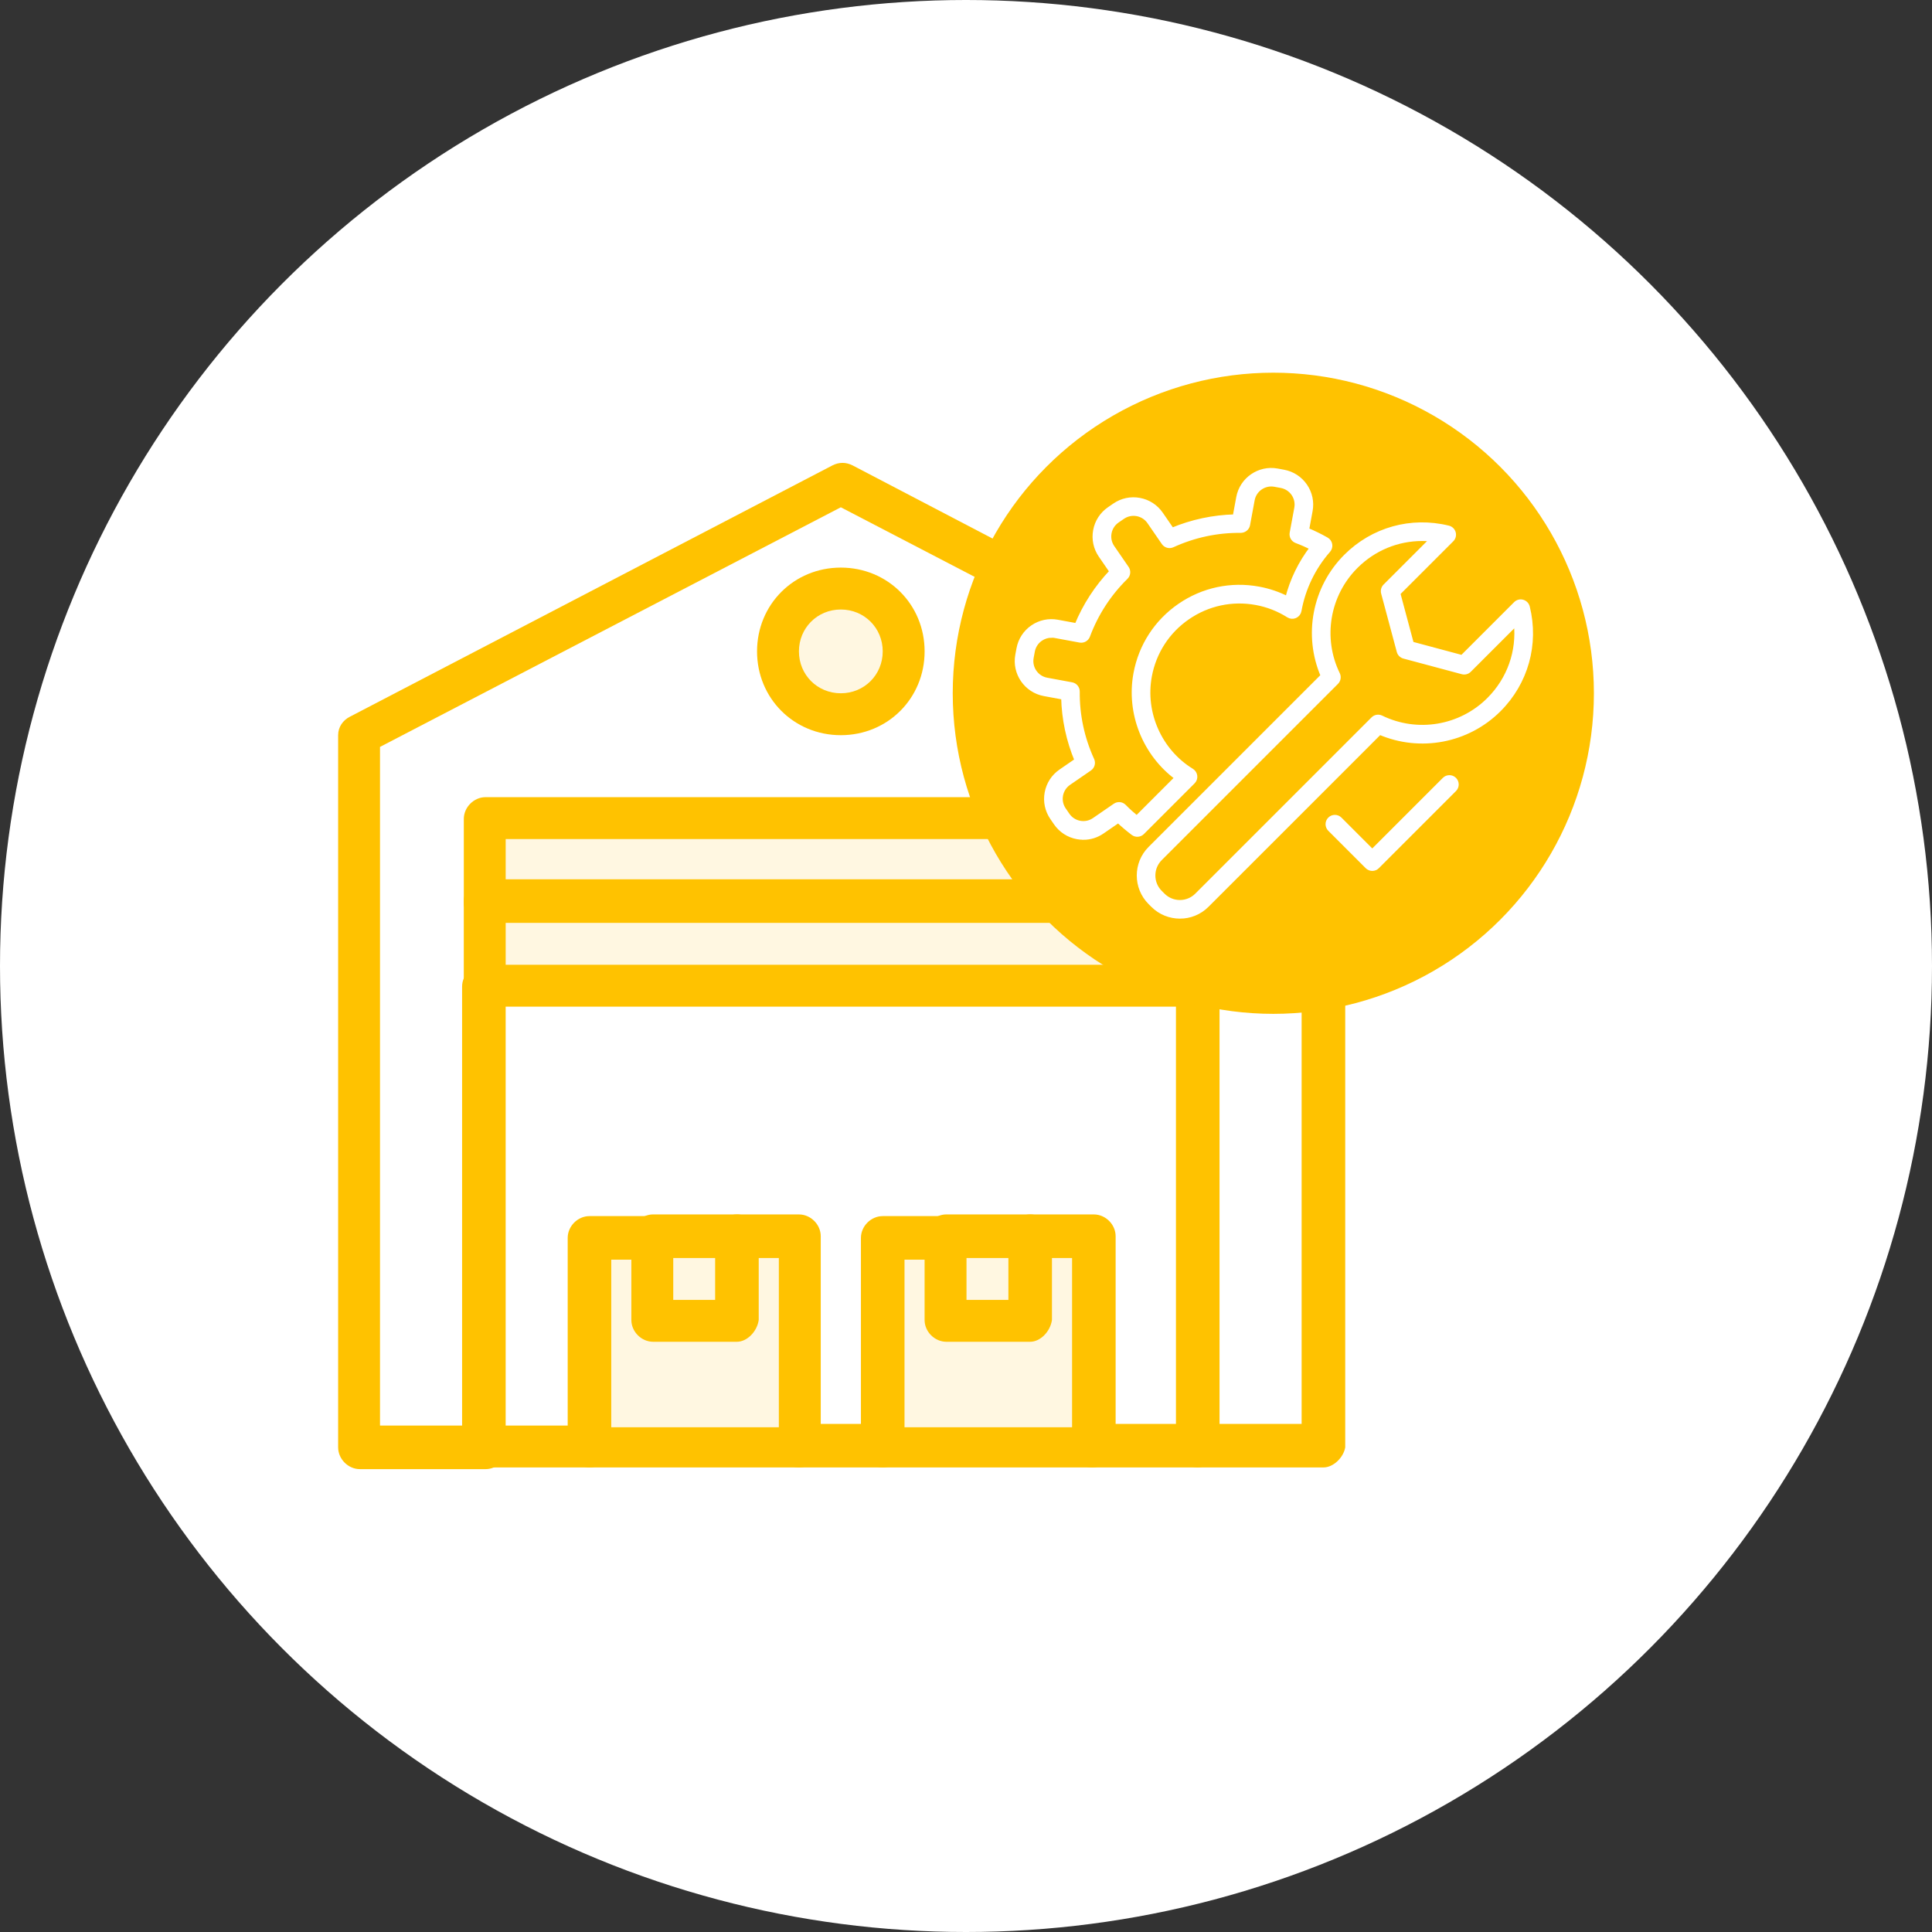
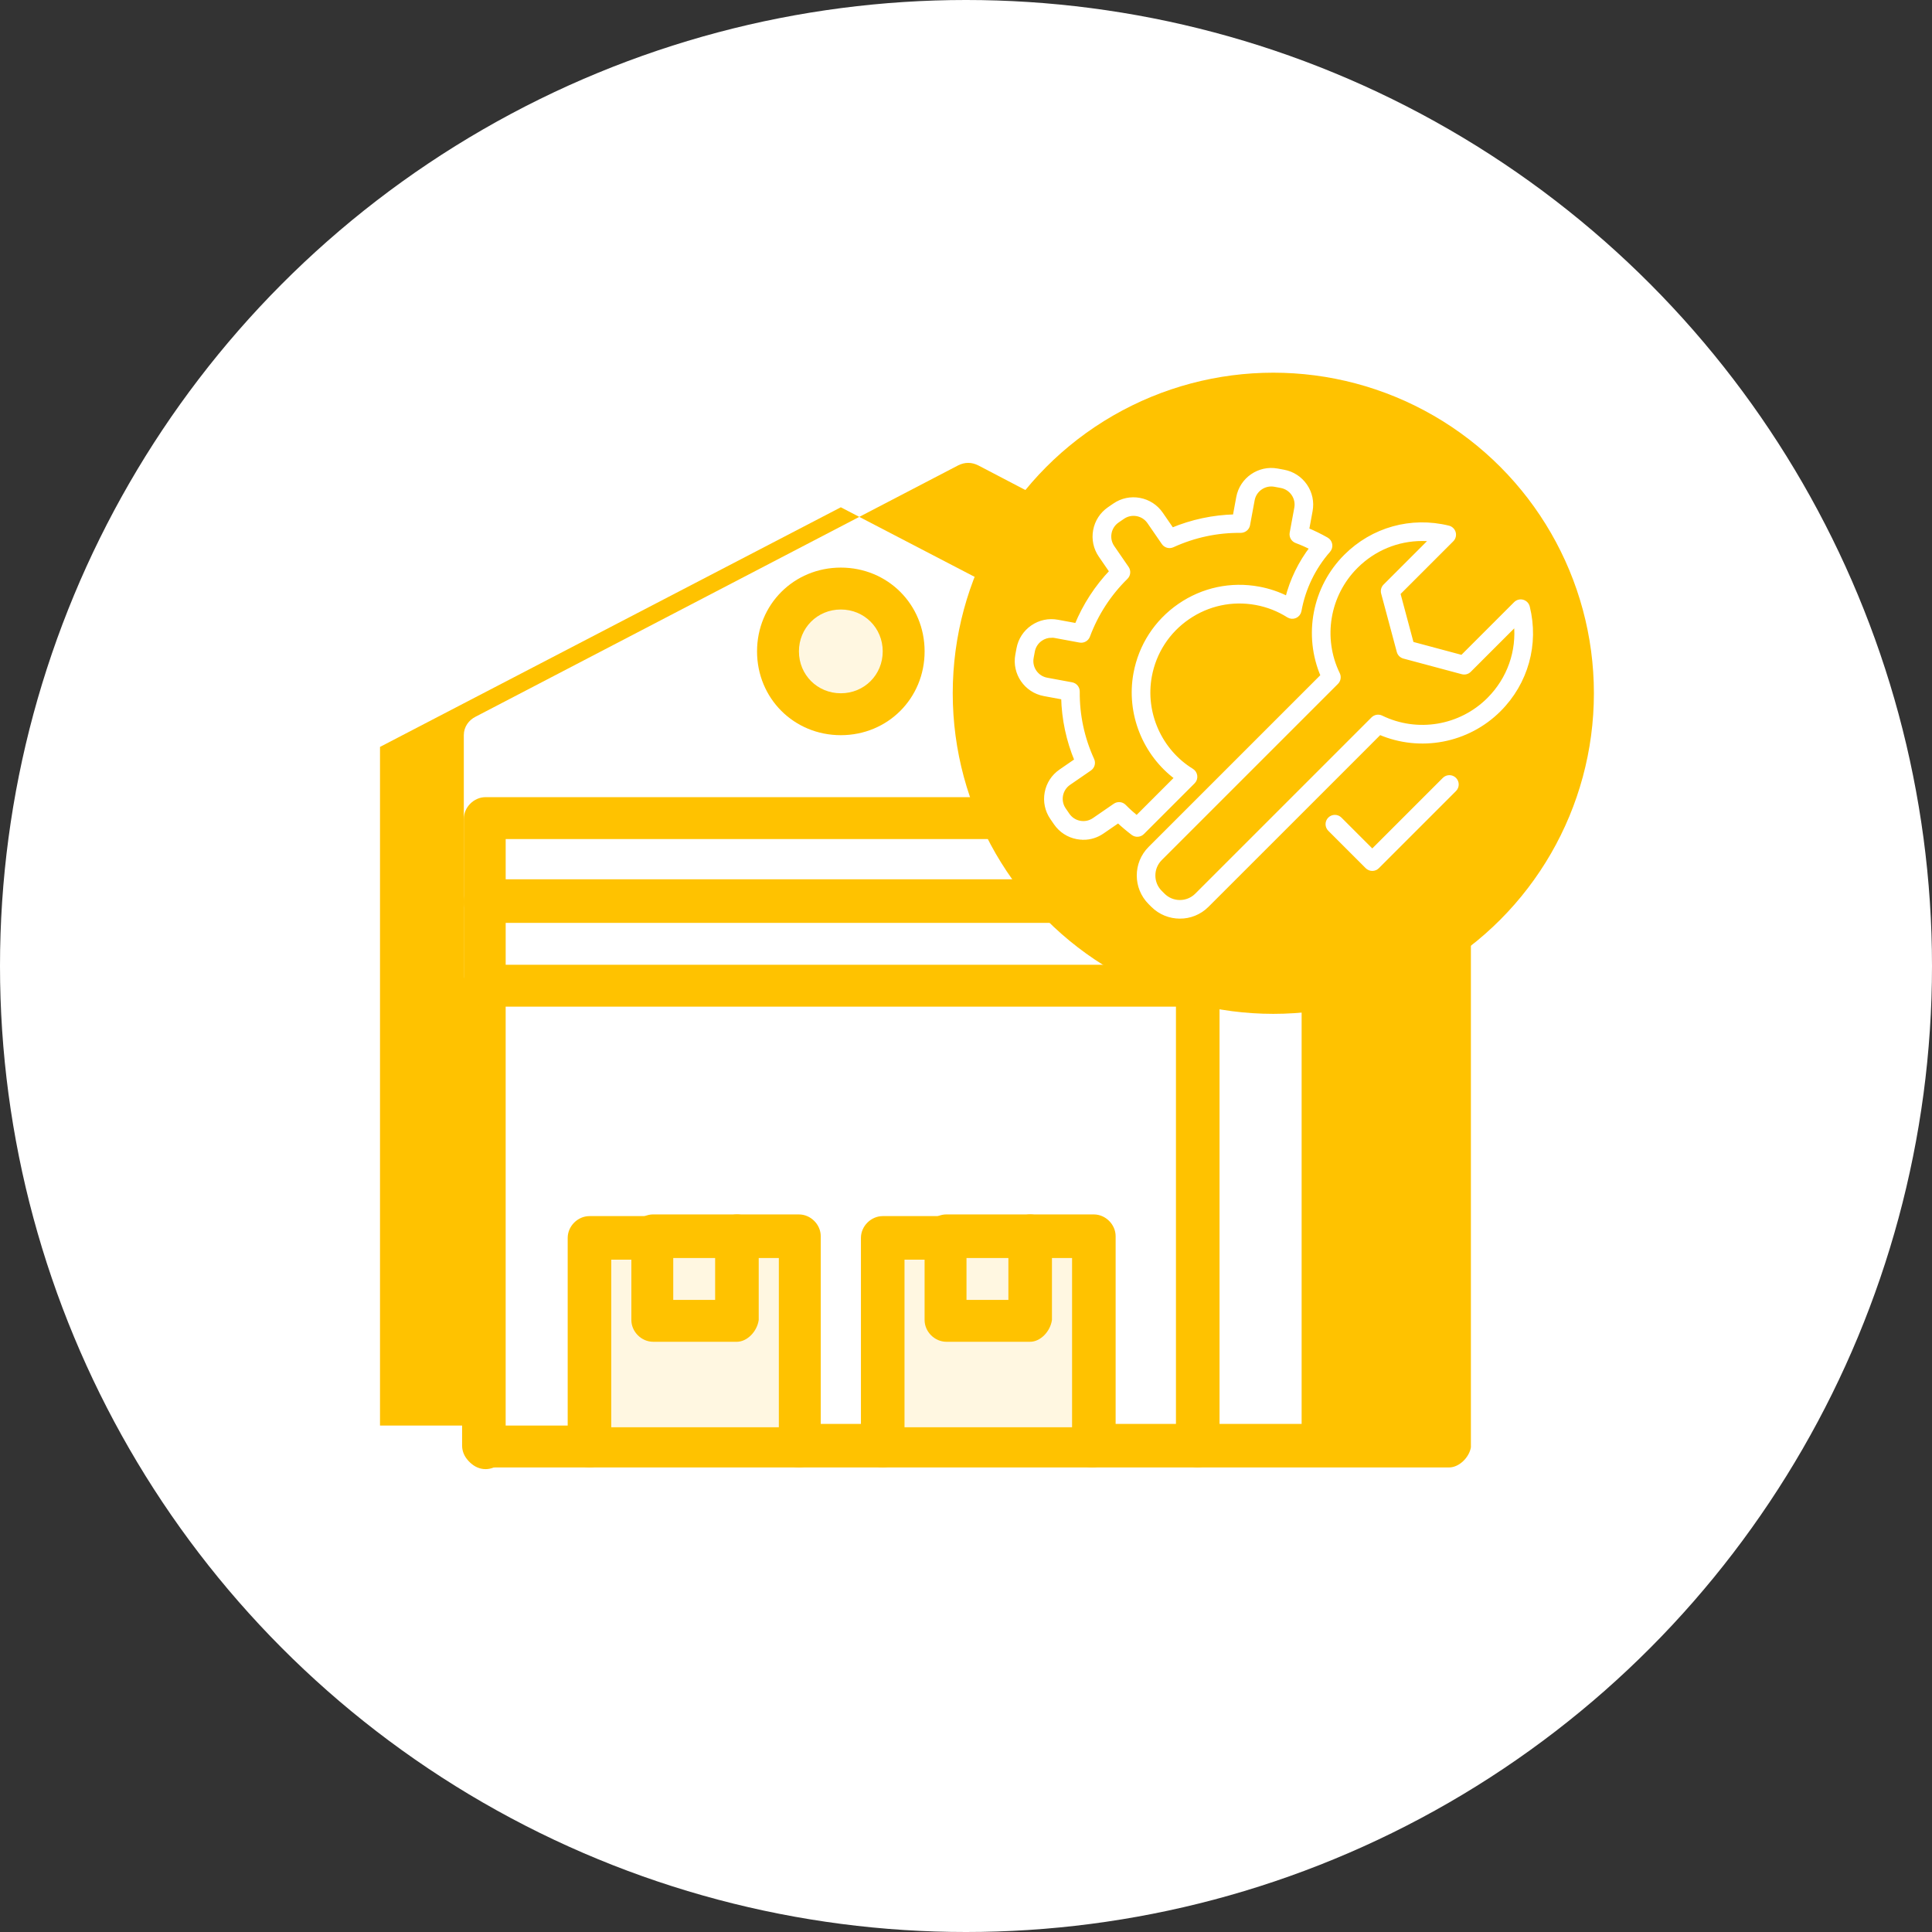
<svg xmlns="http://www.w3.org/2000/svg" id="_图层_1" data-name="图层_1" version="1.1" viewBox="0 0 104 104">
  <rect x="0" y="0" width="104" height="104" fill="#333333" stroke="none" />
  <defs>
    <style>.st0{stroke:#fff;stroke-miterlimit:10;stroke-width:.25px}.st0,.st1{fill:#fff}.st2{fill:#fff7e1}.st3{fill:#ffc200}</style>
  </defs>
  <circle class="st1" cx="52" cy="52" r="52" />
  <path class="st1" d="M45.262 26.044 19.373 39.575 19.373 77.911 26.138 77.911 26.138 53.105 26.138 48.594 26.138 44.085 64.475 44.085 64.475 48.594 64.475 53.105 64.475 77.911 71.24 77.911 71.24 39.575 45.262 26.044z" />
  <path class="st2" d="M45.262 31.636c1.893 0 3.428 1.534 3.428 3.428s-1.535 3.428-3.428 3.428-3.427-1.535-3.427-3.428 1.534-3.428 3.427-3.428ZM50.945 66.636H55.454V71.145H50.945zM35.159 66.636H39.669V71.145H35.159z" />
  <path class="st2" d="M58.792 66.636 58.792 77.911 47.517 77.911 47.517 66.636 50.945 66.636 50.945 71.145 55.454 71.145 55.454 66.636 58.792 66.636zM43.007 66.636 43.007 77.911 31.731 77.911 31.731 66.636 35.159 66.636 35.159 71.145 39.669 71.145 39.669 66.636 43.007 66.636z" />
  <path class="st1" d="M64.475 53.105 64.475 77.911 58.792 77.911 58.792 66.636 55.454 66.636 50.945 66.636 47.517 66.636 47.517 77.911 43.007 77.911 43.007 66.636 39.669 66.636 35.159 66.636 31.731 66.636 31.731 77.911 26.138 77.911 26.138 53.105 64.475 53.105z" />
-   <path class="st2" d="M26.138 48.594H64.475V53.105H26.138zM26.138 44.085H64.475V48.594H26.138z" />
-   <path class="st3" d="M71.24 78.993h-6.765c-.631 0-1.173-.542-1.173-1.173s.542-1.172 1.173-1.172h5.592v-36.442L45.262 27.307 20.456 40.206v36.532h5.683c.632 0 1.173.542 1.173 1.173 0 .631-.541 1.173-1.173 1.173h-6.765c-.631 0-1.172-.542-1.172-1.173V39.575c0-.451.271-.813.631-.993l25.979-13.53c.361-.18.722-.18 1.082 0l25.889 13.53c.361.18.631.542.631.993v38.336c-.091.541-.631 1.082-1.173 1.082Z" />
+   <path class="st3" d="M71.24 78.993h-6.765c-.631 0-1.173-.542-1.173-1.173s.542-1.172 1.173-1.172h5.592v-36.442L45.262 27.307 20.456 40.206v36.532h5.683c.632 0 1.173.542 1.173 1.173 0 .631-.541 1.173-1.173 1.173c-.631 0-1.172-.542-1.172-1.173V39.575c0-.451.271-.813.631-.993l25.979-13.53c.361-.18.722-.18 1.082 0l25.889 13.53c.361.18.631.542.631.993v38.336c-.091.541-.631 1.082-1.173 1.082Z" />
  <path class="st3" d="M64.475 78.993H58.792c-.631 0-1.173-.542-1.173-1.173s.542-1.172 1.173-1.172h4.51V53.105c0-.631.542-1.173 1.173-1.173s1.173.542 1.173 1.173v24.806c-.091.541-.631 1.082-1.173 1.082ZM64.475 49.677c-.631 0-1.173-.541-1.173-1.172v-3.338H27.221v3.427c0 .631-.541 1.173-1.172 1.173s-1.082-.631-1.082-1.173v-4.51c0-.631.541-1.173 1.172-1.173h38.337c.631 0 1.173.542 1.173 1.173v4.51c-.091.542-.631 1.082-1.173 1.082ZM31.731 78.993h-5.683c-.631 0-1.173-.542-1.173-1.173V53.105c0-.631.541-1.173 1.173-1.173s1.172.542 1.172 1.173v23.633h4.51c.631 0 1.173.542 1.173 1.173 0 .541-.541 1.082-1.173 1.082ZM47.517 78.993h-4.51c-.632 0-1.172-.542-1.172-1.173s.541-1.172 1.172-1.172h4.51c.631 0 1.173.541 1.173 1.172s-.541 1.173-1.173 1.173Z" />
  <path class="st3" d="M64.475 54.188h-38.337c-.631 0-1.172-.542-1.172-1.173V48.505c0-.631.541-1.173 1.172-1.173h38.337c.631 0 1.173.542 1.173 1.173v4.51c-.091.631-.631 1.173-1.173 1.173Zm-37.254-2.255h36.081v-2.255H27.221v2.255ZM43.007 78.993H31.731c-.631 0-1.172-.542-1.172-1.173V66.636c0-.631.541-1.173 1.172-1.173h3.428c.631 0 1.172.542 1.172 1.173s-.541 1.172-1.172 1.172H32.904v9.021h9.021v-9.11h-2.255c-.631 0-1.173-.542-1.173-1.173s.541-1.173 1.173-1.173h3.338c.631 0 1.173.542 1.173 1.173v11.275c0 .631-.541 1.173-1.173 1.173ZM58.792 78.993H47.517c-.632 0-1.173-.542-1.173-1.173V66.636c0-.631.541-1.173 1.173-1.173h3.428c.631 0 1.173.542 1.173 1.173s-.542 1.172-1.173 1.172h-2.255v9.021h9.02v-9.11h-2.255c-.631 0-1.172-.542-1.172-1.173s.541-1.173 1.172-1.173h3.428c.631 0 1.172.542 1.172 1.173v11.275c-.09.631-.631 1.173-1.263 1.173Z" />
  <path class="st3" d="M55.454 72.228h-4.51c-.631 0-1.173-.541-1.173-1.173v-4.51c0-.631.542-1.173 1.173-1.173h4.51c.631 0 1.173.542 1.173 1.173v4.51c-.091.632-.631 1.173-1.173 1.173Zm-3.427-2.255h2.255v-2.254h-2.255v2.254ZM39.669 72.228h-4.51c-.632 0-1.173-.541-1.173-1.173v-4.51c0-.631.541-1.173 1.173-1.173h4.51c.632 0 1.173.542 1.173 1.173v4.51c-.09.632-.632 1.173-1.173 1.173Zm-3.428-2.255h2.255v-2.254h-2.255v2.254ZM45.262 39.575c-2.526 0-4.51-1.985-4.51-4.511 0-2.525 1.984-4.51 4.51-4.51s4.51 1.984 4.51 4.51c0 2.526-1.984 4.511-4.51 4.511Zm0-6.765c-1.263 0-2.255.992-2.255 2.254 0 1.264.992 2.255 2.255 2.255 1.263 0 2.255-.992 2.255-2.255 0-1.263-.993-2.254-2.255-2.254Z" />
  <circle class="st3" cx="68.543" cy="37.319" r="17.257" />
  <path class="st0" d="M63.514 49.325c-.525 0-1.05-.2-1.449-.599l-.148-.148c-.799-.799-.799-2.1 0-2.899l9.302-9.302c-.94-2.181-.461-4.731 1.231-6.423 1.454-1.454 3.516-2.029 5.516-1.537.132.032.236.133.273.264.037.131-0.0.271-.096.367l-2.888 2.888.729 2.723 2.723.73 2.888-2.888c.096-.096.237-.134.367-.096.131.037.232.141.264.273.492 1.999-.083 4.061-1.537 5.516-0.0 0.0 0-0 0 0-1.692 1.692-4.242 2.171-6.423 1.231l-9.302 9.302c-.4.4-.924.599-1.449.599Zm13.04-20.328c-1.326 0-2.604.52-3.572 1.489-1.529 1.529-1.921 3.863-.974 5.807.07.144.041.317-.072.431l-9.487 9.487c-.245.245-.38.571-.38.917s.135.672.38.917l.148.148c.245.245.571.38.917.38.346 0 .672-.135.917-.38l9.487-9.487c.114-.114.286-.142.431-.072 1.945.947 4.278.555 5.807-.974 1.1-1.1 1.622-2.6 1.459-4.116l-2.531 2.531c-.095.095-.234.132-.364.097l-3.143-.842c-.13-.035-.231-.136-.266-.266l-.842-3.143c-.035-.13.002-.269.097-.364l2.531-2.531c-.182-.02-.363-.029-.544-.029Z" />
  <path class="st0" d="M58.319 45.08c-.109 0-.219-.01-.329-.03-.47-.087-.878-.352-1.149-.745l-.198-.288c-.271-.394-.372-.869-.285-1.339.087-.47.352-.878.745-1.149l.867-.597c-.452-1.083-.695-2.222-.723-3.394l-1.035-.191c-.97-.179-1.613-1.115-1.434-2.085l.064-.344c.087-.47.352-.878.745-1.149.394-.271.87-.372 1.339-.285l1.035.191c.445-1.084 1.079-2.061 1.889-2.911l-.597-.868c-.271-.394-.372-.869-.285-1.339.087-.47.352-.878.745-1.149l.288-.198c.394-.271.87-.372 1.339-.285.47.087.878.352 1.149.745l.597.867c1.083-.452 2.223-.695 3.394-.723l.191-1.035c.179-.97 1.116-1.613 2.085-1.434l.344.064c.47.087.878.352 1.149.745.271.394.372.869.285 1.339l-.191 1.035c.361.149.717.323 1.062.519.099.056.167.153.186.265.019.112-.014.226-.088.311-.808.92-1.351 2.045-1.569 3.253-.022.123-.104.227-.219.278-.115.05-.247.04-.353-.027-.533-.338-1.118-.567-1.739-.682-1.295-.239-2.605.04-3.69.786-1.085.746-1.814 1.87-2.053 3.165-.368 1.989.544 4.038 2.268 5.097.098.06.163.162.177.277s-.026.229-.108.31l-2.729 2.729c-.133.133-.344.147-.494.034-.282-.215-.549-.441-.796-.674l-.868.597c-.302.208-.652.316-1.01.316Zm-1.72-10.875c-.208 0-.41.063-.585.183-.228.157-.381.393-.432.665l-.064.344c-.104.562.269 1.104.831 1.207l1.341.248c.18.033.31.191.308.373-.011 1.278.253 2.517.785 3.682.076.166.021.363-.129.466l-1.123.773c-.228.157-.381.393-.432.665-.05.272.008.548.165.776l.198.288c.157.228.393.381.665.432.272.05.548-.008.776-.165l1.123-.773c.151-.104.354-.084.482.046.21.214.439.422.684.622l2.169-2.169c-1.732-1.277-2.618-3.474-2.222-5.611.276-1.493 1.117-2.788 2.367-3.649 1.251-.86 2.761-1.182 4.254-.906.541.1 1.059.276 1.545.523.253-.995.706-1.928 1.333-2.739-.28-.14-.565-.265-.851-.372-.171-.064-.272-.241-.239-.421l.248-1.341c.05-.272-.008-.548-.165-.776-.157-.228-.393-.381-.665-.432l-.344-.064c-.562-.104-1.104.269-1.207.831l-.248 1.341c-.033.18-.193.303-.373.308-1.28-.013-2.517.253-3.682.785-.166.076-.363.021-.466-.129l-.773-1.123c-.157-.228-.393-.381-.665-.432-.272-.05-.548.008-.776.165l-.288.198c-.228.157-.381.393-.432.665-.05.272.008.548.165.776l.773 1.123c.104.151.084.354-.046.482-.913.898-1.603 1.961-2.05 3.158-.064.171-.241.272-.421.239l-1.341-.248c-.064-.012-.127-.018-.191-.018ZM73.871 46.757c-.1 0-.196-.04-.266-.11l-2.015-2.015c-.147-.147-.147-.385 0-.532.147-.147.385-.147.532 0l1.748 1.748 3.886-3.886c.147-.147.385-.147.532 0 .147.147.147.385 0 .532l-4.153 4.153c-.071.071-.166.11-.266.11Z" />
</svg>